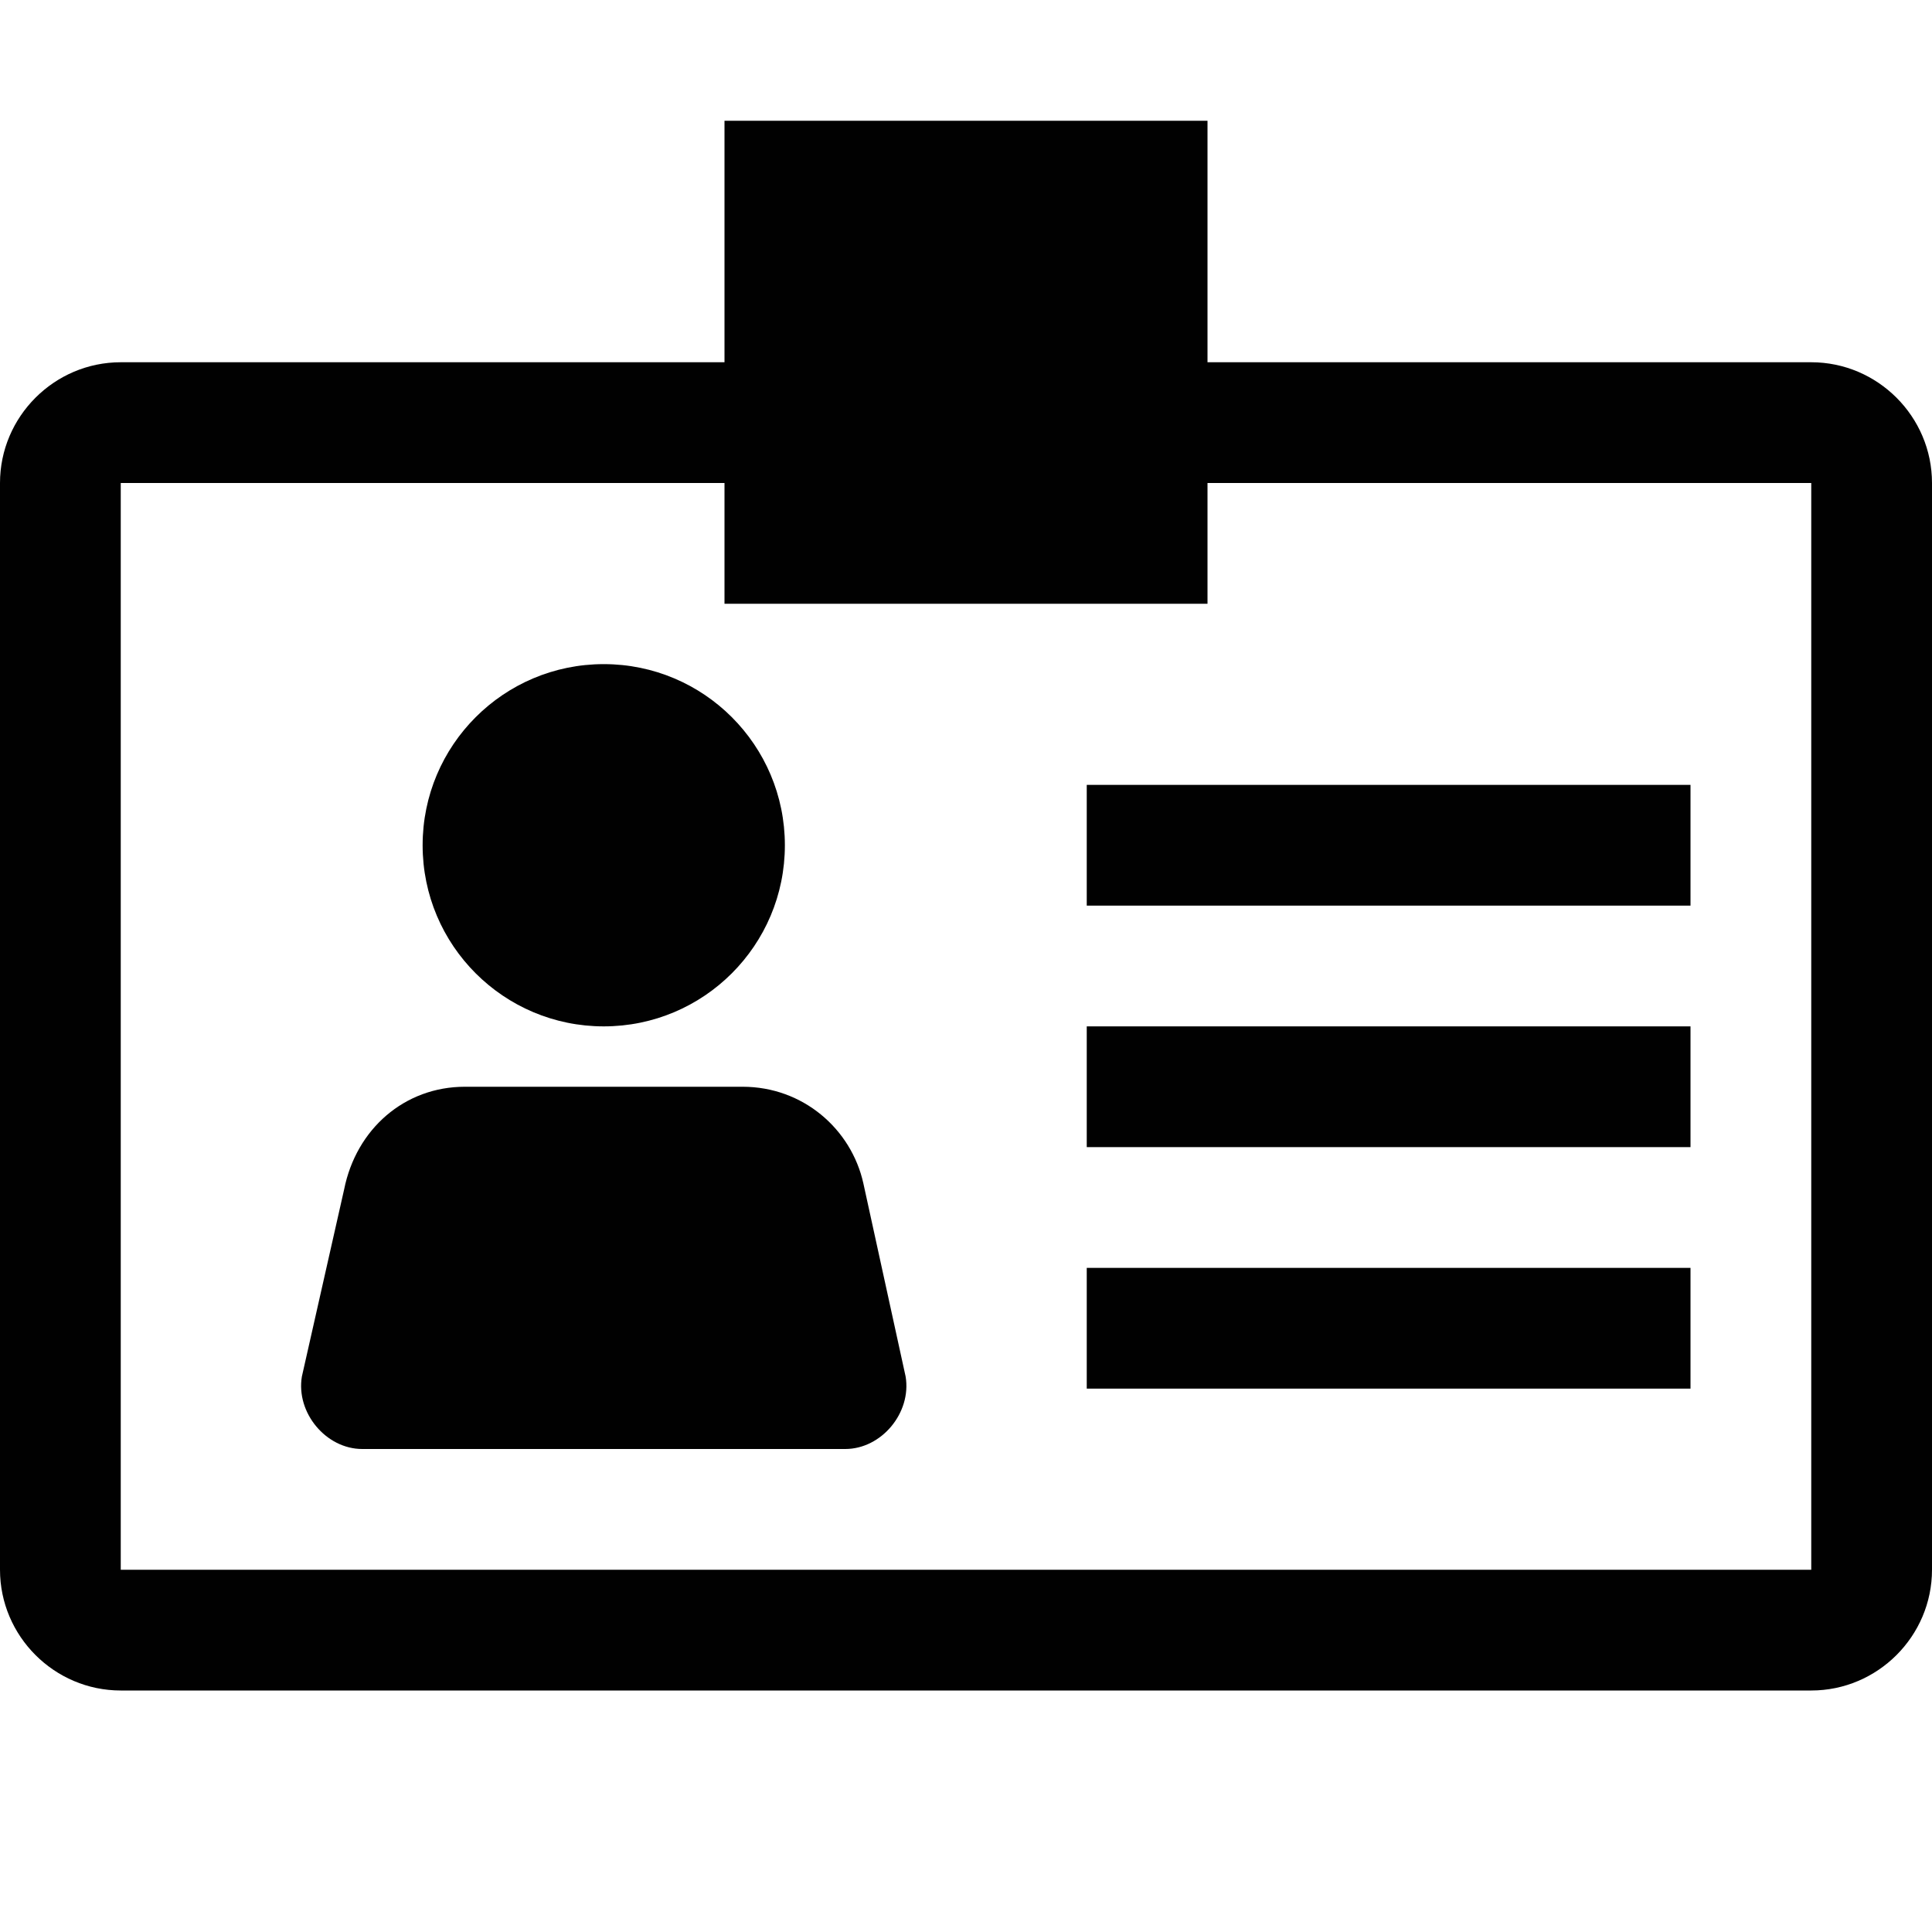
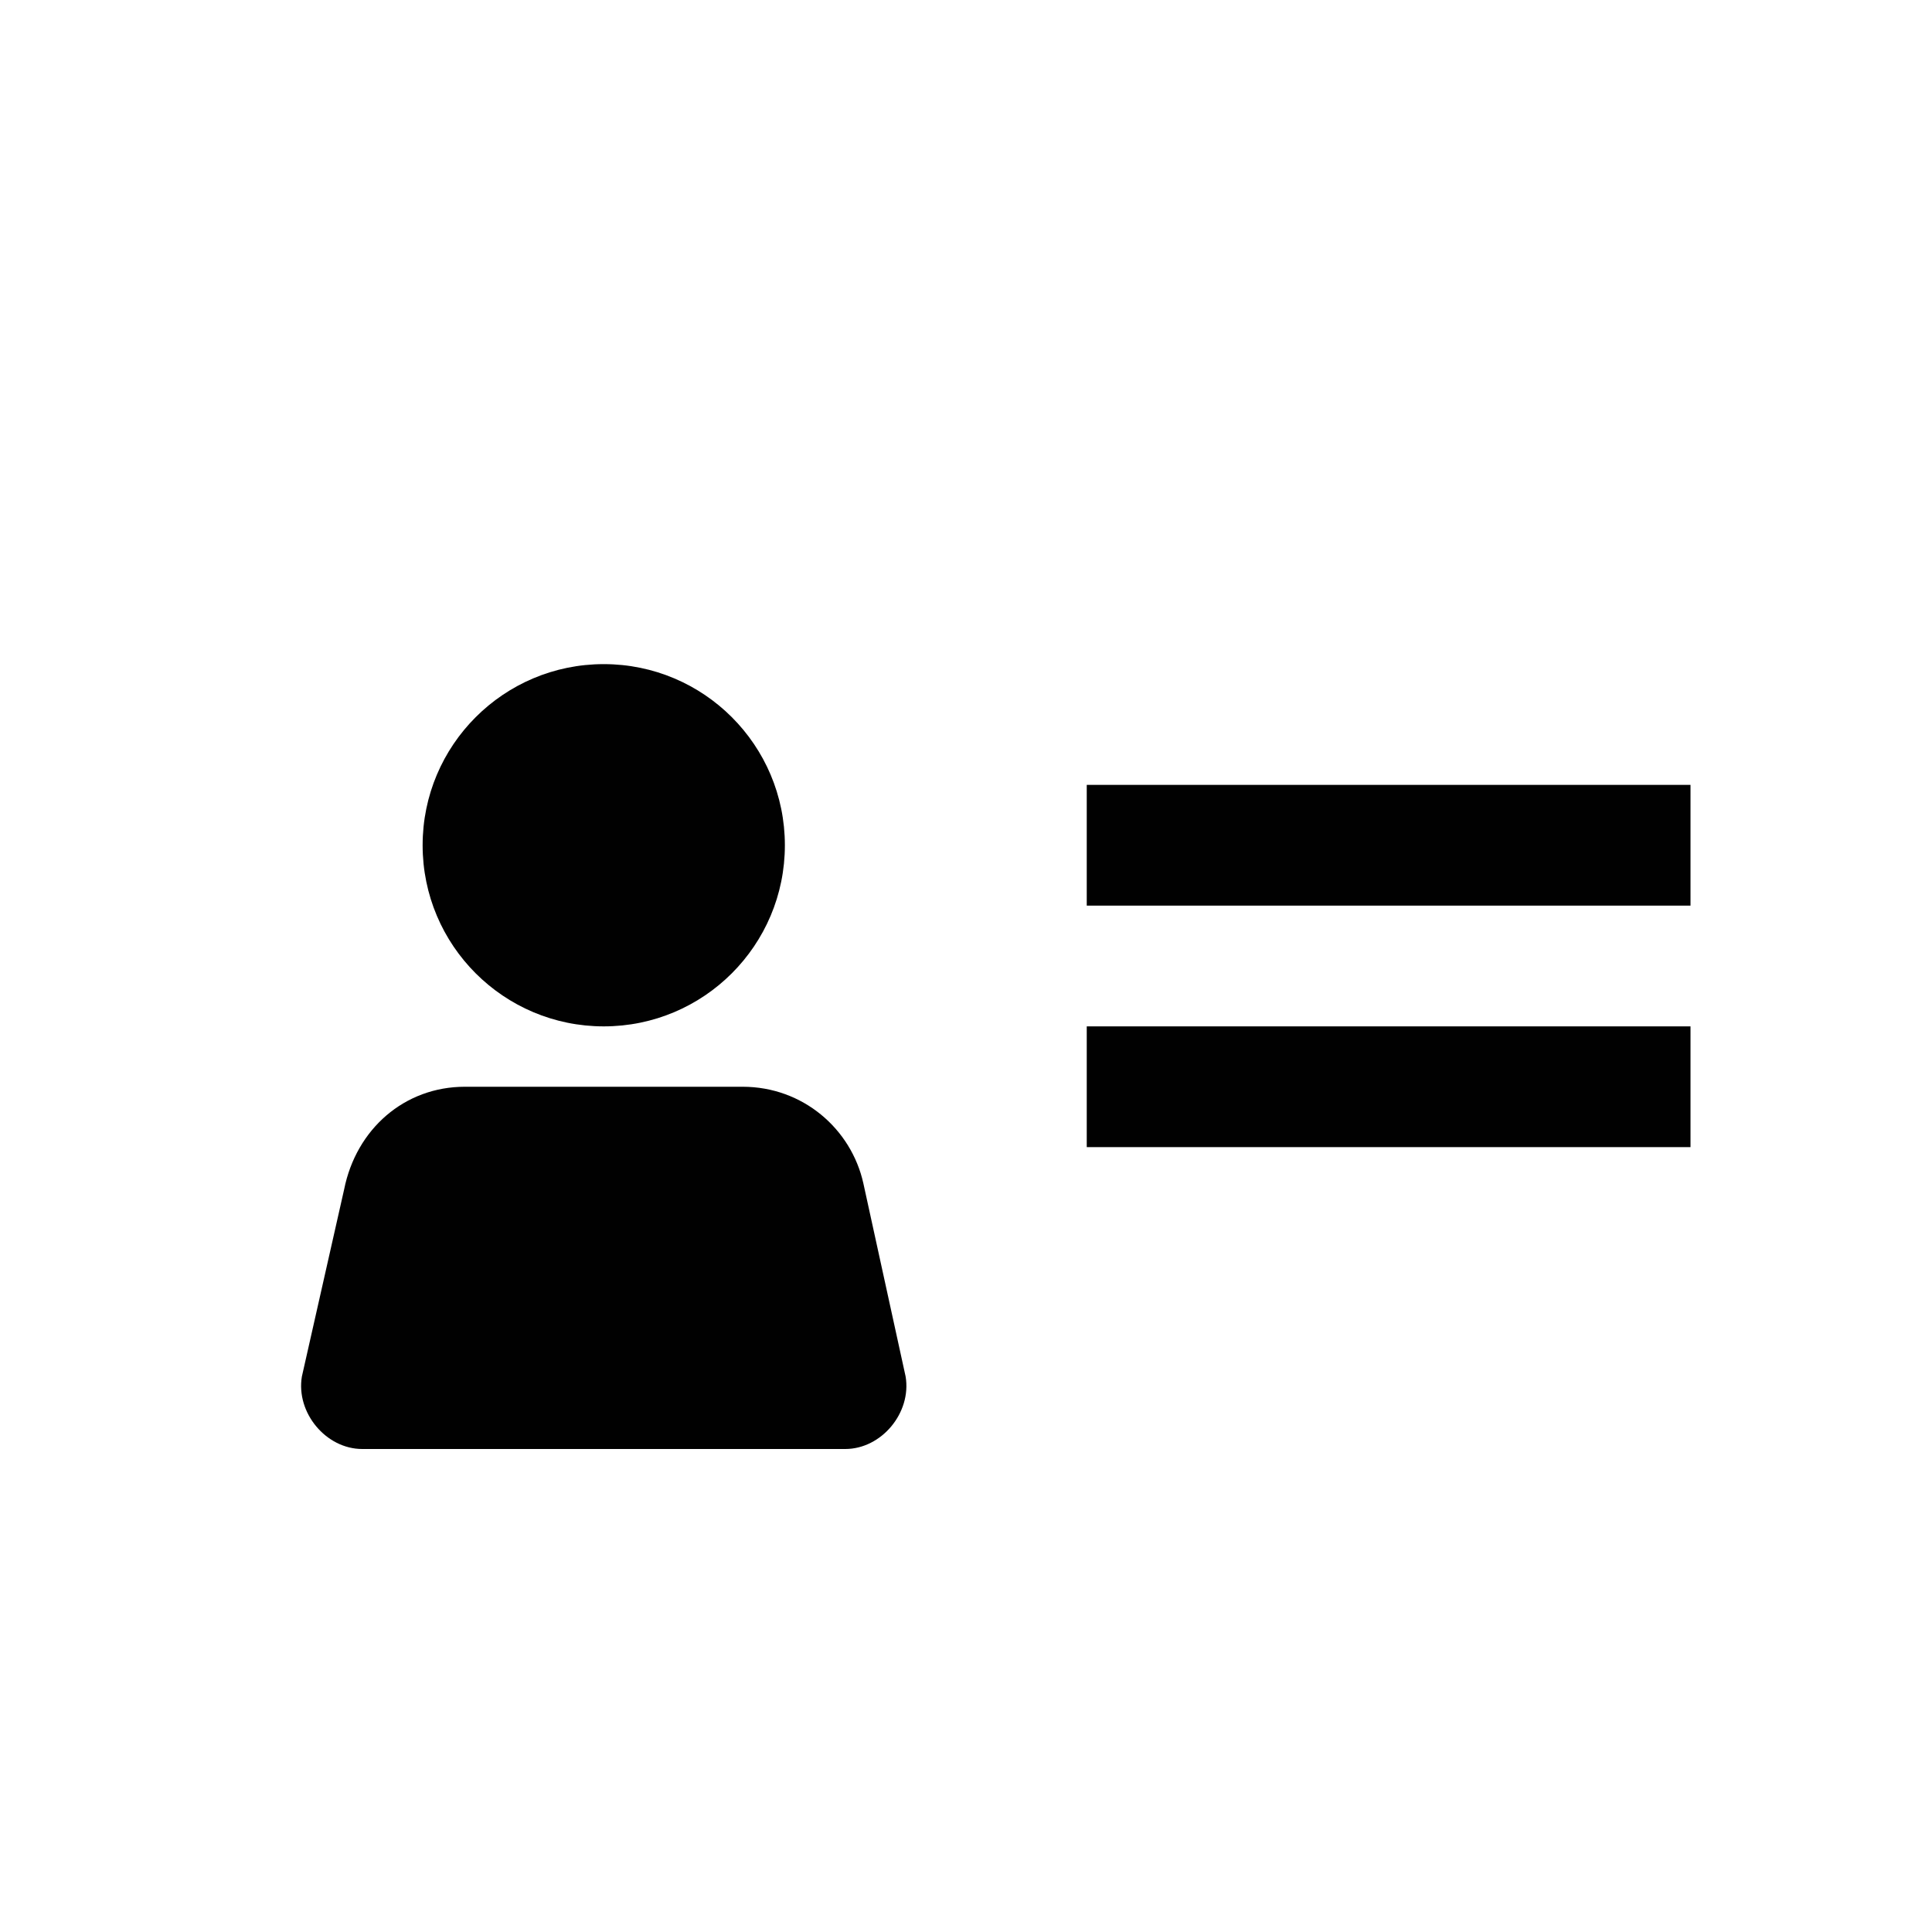
<svg xmlns="http://www.w3.org/2000/svg" version="1.1" id="Layer_1" x="0px" y="0px" width="32px" height="32px" viewBox="0 0 32 32" style="enable-background:new 0 0 32 32;" xml:space="preserve">
  <style type="text/css">
	.st0{fill:#010101;}
</style>
-   <path class="st0" d="M30,6H20V2h-8v4H2C0.9,6,0,6.9,0,8v18c0,1.1,0.9,2,2,2h28c1.1,0,2-0.9,2-2V8C32,6.9,31.1,6,30,6z M30,26H2V8h10  v2h8V8h10V26z" />
  <rect x="18" y="13" class="st0" width="10" height="2" />
  <rect x="18" y="17" class="st0" width="10" height="2" />
-   <rect x="18" y="21" class="st0" width="10" height="2" />
  <circle class="st0" cx="10" cy="14" r="3" />
  <path class="st0" d="M12.3,18H7.7c-1,0-1.8,0.7-2,1.7L5,22.8C4.9,23.4,5.4,24,6,24h8c0.6,0,1.1-0.6,1-1.2l-0.7-3.2  C14.1,18.7,13.3,18,12.3,18z" />
</svg>